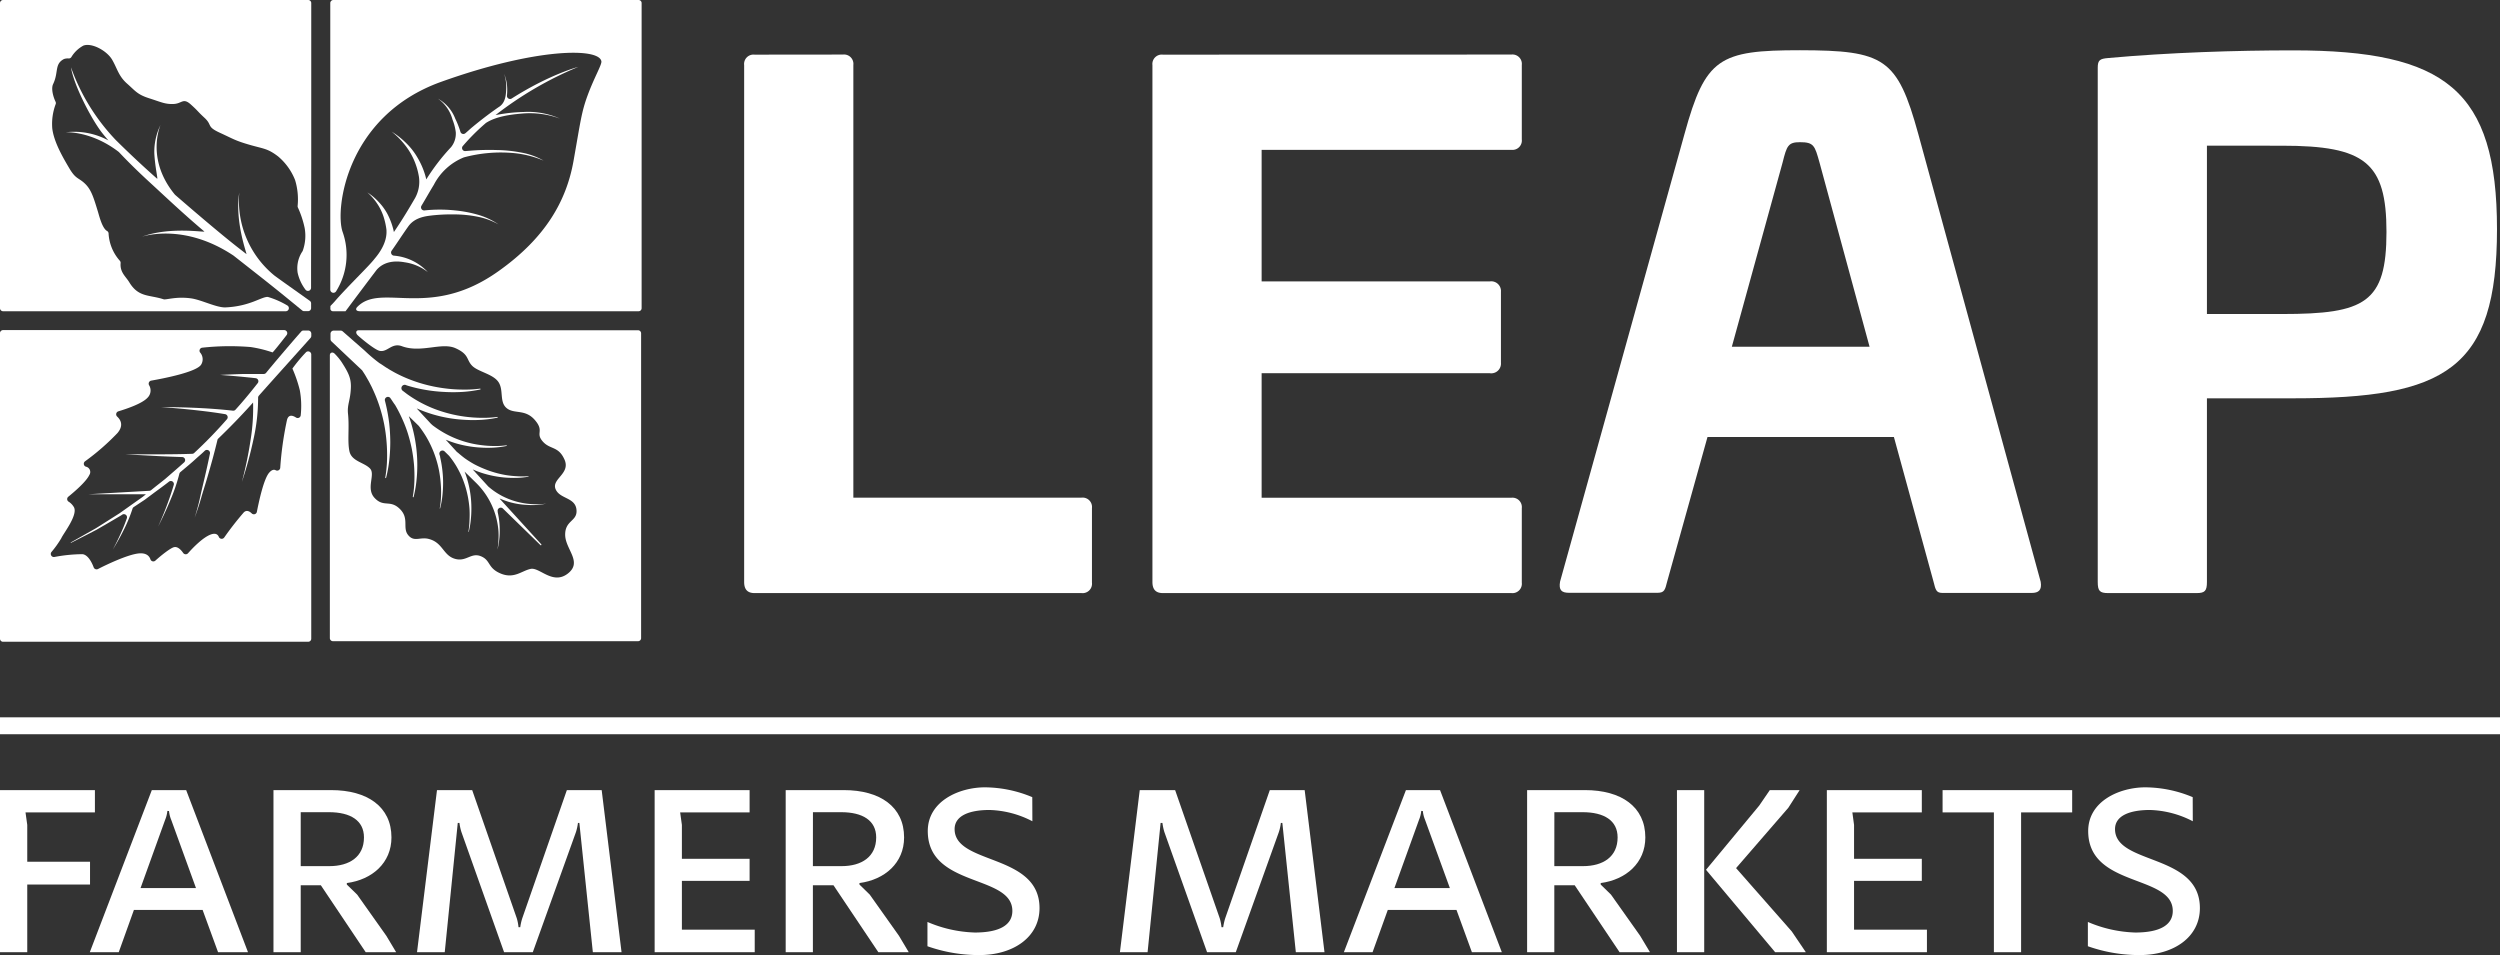
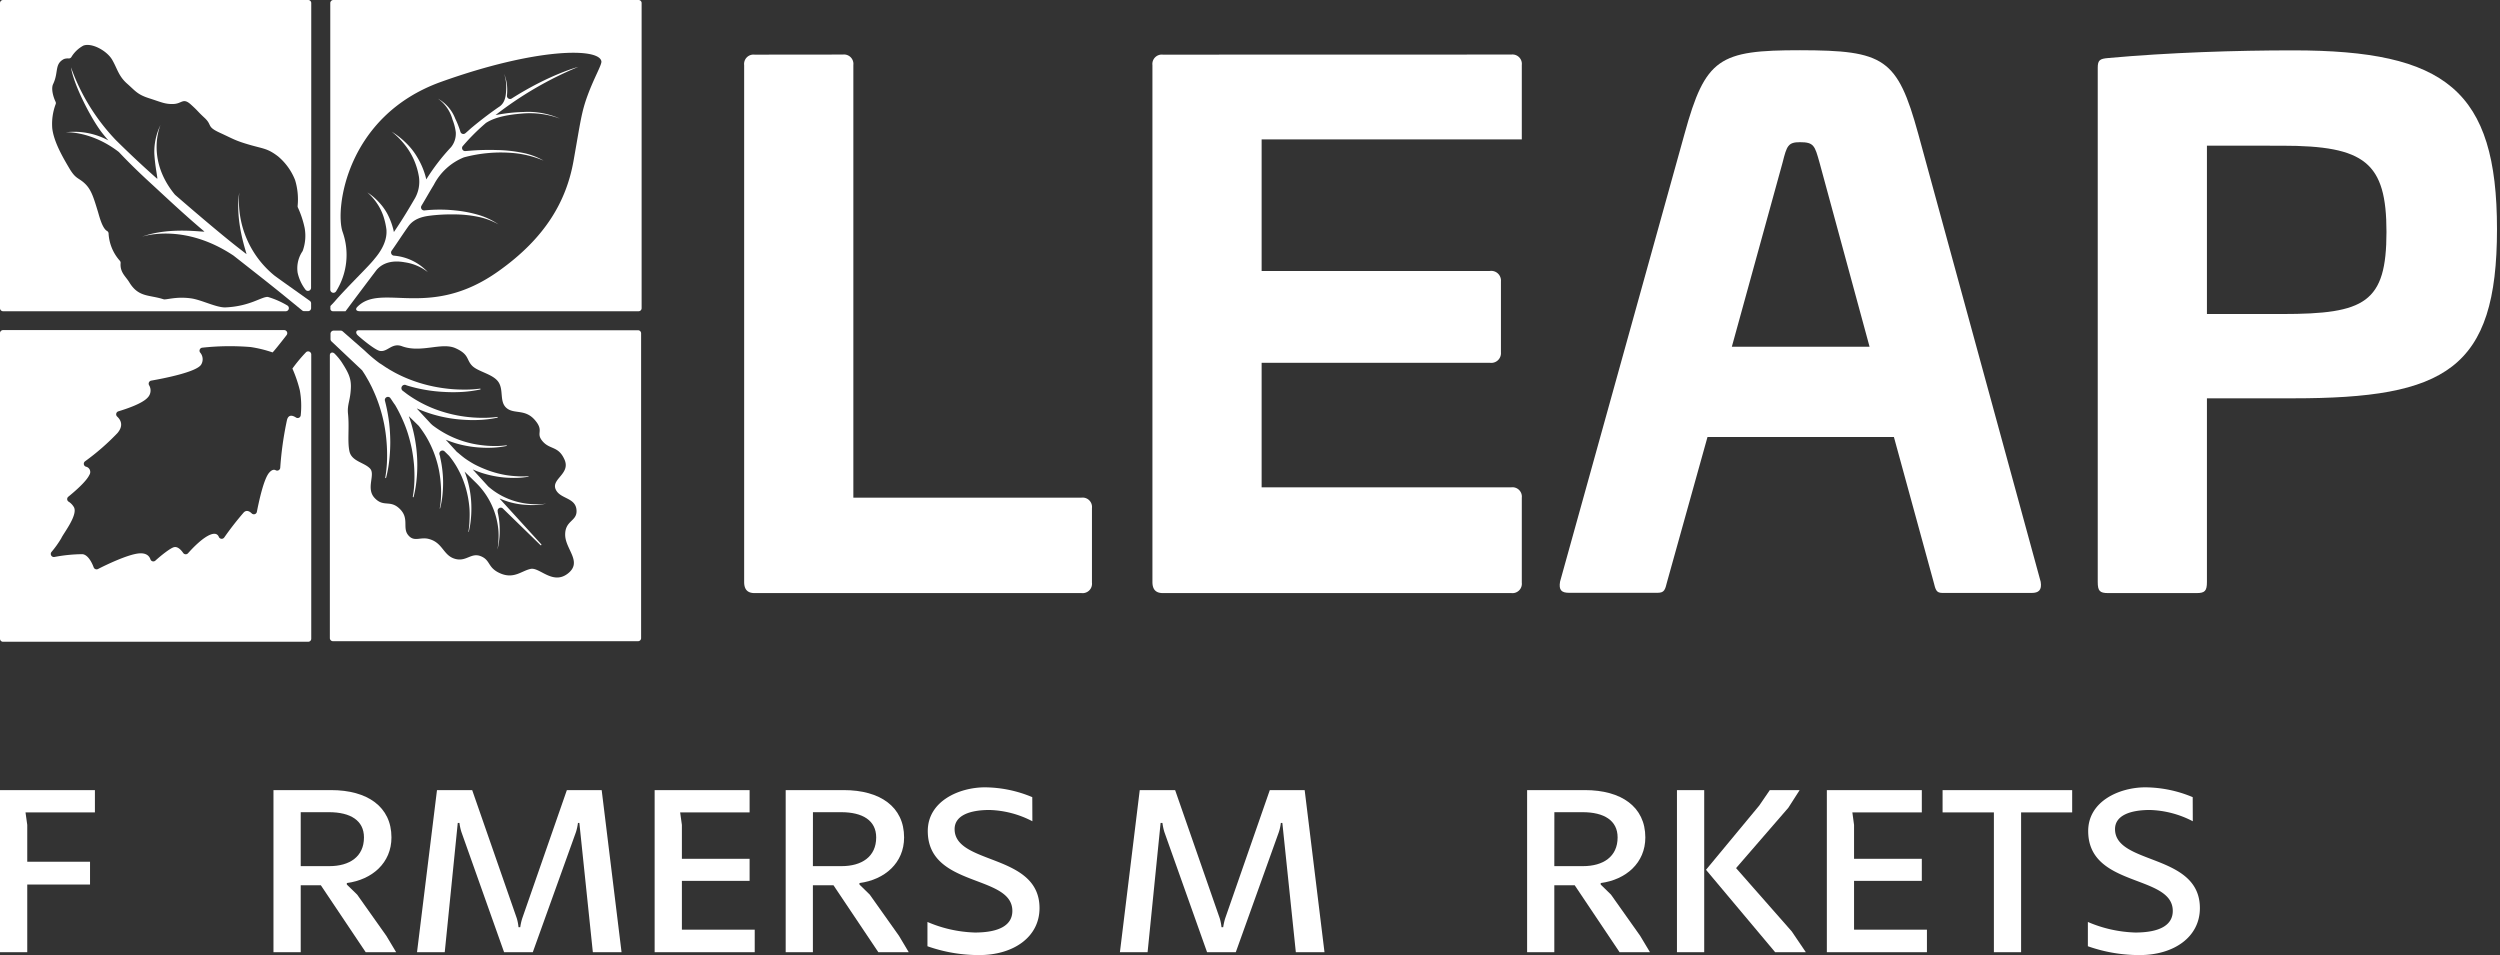
<svg xmlns="http://www.w3.org/2000/svg" viewBox="0 0 532.05 203.28">
  <rect x="0" y="0" width="532.05" height="203.28" fill="#333333" stroke="none" />
  <defs>
    <style>.cls-1{fill:#fff;}</style>
  </defs>
  <g id="Layer_2" data-name="Layer 2">
    <g id="Layer_1-2" data-name="Layer 1">
      <path class="cls-1" d="M179.39,11.61a2,2,0,0,1,2.22,2.22v92.08h48.55a2,2,0,0,1,2.23,2.22V124a2,2,0,0,1-2.23,2.22H160.59c-1.48,0-2.22-.74-2.22-2.37v-110a2,2,0,0,1,2.22-2.22Z" />
-       <path class="cls-1" d="M321.65,11.61a2,2,0,0,1,2.22,2.22V29.67a2,2,0,0,1-2.22,2.22H268.5v28h48.56a2.07,2.07,0,0,1,2.37,2.22v15.1a2.07,2.07,0,0,1-2.37,2.22H268.5v26.5h53.15a2,2,0,0,1,2.22,2.22V124a2,2,0,0,1-2.22,2.22H247.48c-1.48,0-2.22-.74-2.22-2.37v-110a2,2,0,0,1,2.22-2.22Z" />
+       <path class="cls-1" d="M321.65,11.61a2,2,0,0,1,2.22,2.22V29.67H268.5v28h48.56a2.07,2.07,0,0,1,2.37,2.22v15.1a2.07,2.07,0,0,1-2.37,2.22H268.5v26.5h53.15a2,2,0,0,1,2.22,2.22V124a2,2,0,0,1-2.22,2.22H247.48c-1.48,0-2.22-.74-2.22-2.37v-110a2,2,0,0,1,2.22-2.22Z" />
      <path class="cls-1" d="M408.24,28.49l26.06,95.33c.29,1.78-.45,2.37-1.93,2.37H413.43c-1.34,0-1.49-.59-1.93-2.37L403.06,93H363.39l-8.59,30.79c-.44,1.78-.59,2.37-2.07,2.37h-18.8c-1.63,0-2.22-.59-1.92-2.37l26.5-95.33c4.44-16.14,7.4-17.77,24.57-17.77C401,10.72,403.8,12.35,408.24,28.49Zm-28.86,6.07L368.57,73.79h29.31L387.22,34.56c-1-3.55-1.18-4.3-4.14-4.3C380.56,30.26,380.27,31,379.38,34.56Z" />
      <path class="cls-1" d="M531.41,48.77c0,29.9-11,36-43.38,36H469.68v39.08c0,1.93-.45,2.37-2.22,2.37h-18.8c-1.78,0-2.22-.44-2.22-2.37V14.43c0-1.63.44-1.93,2.22-2.08,13-1.18,27.23-1.63,39.37-1.63C520.45,10.72,531.41,19.16,531.41,48.77ZM469.68,31V66.83h16c17.62,0,22.21-2.37,22.21-17.47,0-14.8-4.59-18.35-22.21-18.35Z" />
      <path class="cls-1" d="M70.29.66v61a.67.67,0,0,0,1.23.35A14.61,14.61,0,0,0,72.9,49.31c-1.61-4.76.74-24.65,21-31.9s33.67-7.3,34.09-4.34c.1.68-1.51,3.4-2.88,7.08s-1.54,5.58-3.05,14.08-5.93,16.37-16,23.5C91.33,68.21,81.12,60,76,65.36c-.28.3-.43.88.66.88h59.24a.65.65,0,0,0,.65-.66V.66a.65.65,0,0,0-.65-.66H71A.66.66,0,0,0,70.29.66Z" />
      <path class="cls-1" d="M70.31,65.68a.54.54,0,0,0,.55.56h2.67l.26-.34c1.73-2.33,6-8,6.41-8.52,2-2.23,5-1.72,5.93-1.56a10.38,10.38,0,0,1,4.92,2.09,11.09,11.09,0,0,0-7.2-3.5.67.67,0,0,1-.49-1.07c1-1.39,2.14-3.19,3.53-5.15S90.66,46,92,45.84a38.46,38.46,0,0,1,4.8-.21,25.57,25.57,0,0,1,4.78.48,14.72,14.72,0,0,1,4.52,1.65,15.29,15.29,0,0,0-4.42-2.07,27.25,27.25,0,0,0-4.83-.91,31,31,0,0,0-6.5,0,.66.66,0,0,1-.65-1c.82-1.36,1.74-3,2.64-4.47a12.44,12.44,0,0,1,6.39-5.82,30.45,30.45,0,0,1,10.39-.93,21.44,21.44,0,0,1,6.58,1.63,14.58,14.58,0,0,0-4.86-1.74,29.91,29.91,0,0,0-5.17-.52,50.14,50.14,0,0,0-5.2.11l-1.42.11a.65.65,0,0,1-.54-1.09,44.66,44.66,0,0,1,3.77-3.89c.6-.54.53-.48,1.13-1,2.09-1.36,5.14-1.79,7.66-2a18.51,18.51,0,0,1,8.11,1.08,16.63,16.63,0,0,0-7.67-1.42,34.32,34.32,0,0,0-3.92.31c-.72.1-1.43.22-2.13.35a76,76,0,0,1,17.6-10.25s-6,1.54-14.17,6.73a.66.66,0,0,1-1-.61,12.1,12.1,0,0,0,.06-1.21,9,9,0,0,0-.66-3.44,8.93,8.93,0,0,1,.43,3.44c-.06,1-.12,2.66-1.46,3.56-.25.16-.5.34-.74.51q-2.4,1.69-4.94,3.79c-.54.44-1,.9-1.55,1.35A.65.65,0,0,1,98,28.09a18.79,18.79,0,0,0-1.11-2.83A8.27,8.27,0,0,0,93.21,21a8,8,0,0,1,3.09,4.45A10.85,10.85,0,0,1,97,28.14a4.59,4.59,0,0,1-1,3.17,43.91,43.91,0,0,0-5.28,6.87c-.06-.27-.13-.55-.21-.82a16.05,16.05,0,0,0-1.61-3.73,14.07,14.07,0,0,0-2.45-3.17A16.93,16.93,0,0,0,83.33,28a17,17,0,0,1,2.76,2.74,14.43,14.43,0,0,1,2,3.28,15,15,0,0,1,1.07,3.62,7.19,7.19,0,0,1-.83,4.52c-1.28,2.2-2.68,4.56-4.5,7.22-.06-.25-.11-.5-.17-.74a15.41,15.41,0,0,0-1.18-3.05A11.79,11.79,0,0,0,80.61,43a12.13,12.13,0,0,0-2.43-2.05,12,12,0,0,1,2.06,2.34A11.27,11.27,0,0,1,81.59,46a15,15,0,0,1,.66,2.95c0,.5.29,2.84-2.56,6.15-1.13,1.5-5.67,5.82-8.5,9.1-.1.12-.87.92-.87.92Z" />
      <path class="cls-1" d="M77,78.75a.52.52,0,0,1,.1.11c.23.36.47.71.69,1.08l.46.8.23.4.22.42.42.82.39.85a30.43,30.43,0,0,1,1.33,3.48,32.19,32.19,0,0,1,.93,3.63,33.59,33.59,0,0,1,.5,3.74,34,34,0,0,1,.1,3.78,26.6,26.6,0,0,1-.38,3.78h0a.1.1,0,0,0,.07.11.1.1,0,0,0,.11-.07,27,27,0,0,0,.68-3.78,35.34,35.34,0,0,0,.21-3.85,38.61,38.61,0,0,0-.22-3.87,35.22,35.22,0,0,0-.66-3.83c-.08-.36-.17-.72-.26-1.07A.66.66,0,0,1,83,84.63h0a.39.39,0,0,1,.08.1c.34.47.65,1,1,1.45a29.65,29.65,0,0,1,1.54,3,27.34,27.34,0,0,1,1.2,3.13,33.11,33.11,0,0,1,.83,3.26c.21,1.11.36,2.23.46,3.36a31.91,31.91,0,0,1,.08,3.39,22.77,22.77,0,0,1-.34,3.4h0a.08.08,0,0,0,.06.09.08.08,0,0,0,.1,0,23.31,23.31,0,0,0,.61-3.4,30.86,30.86,0,0,0,.19-3.46A31,31,0,0,0,88,91.94a28.83,28.83,0,0,0-1-3.37l0,0,2.11,2.06.06.07a24.53,24.53,0,0,1,1.45,2.1,22.45,22.45,0,0,1,2.16,4.79,23.07,23.07,0,0,1,.66,2.57,26.32,26.32,0,0,1,.35,2.65,21.59,21.59,0,0,1,.07,2.67,17,17,0,0,1-.27,2.67h0a.08.08,0,0,0,0,.07.07.07,0,0,0,.08-.05,18.68,18.68,0,0,0,.48-2.67,24.84,24.84,0,0,0,.15-2.73,22.72,22.72,0,0,0-.16-2.73,24.73,24.73,0,0,0-.46-2.71c0-.21-.1-.42-.16-.63a.66.66,0,0,1,1.1-.63l.94.92.06.07a18.76,18.76,0,0,1,1.53,2.2,23.09,23.09,0,0,1,1.08,2.1,21.36,21.36,0,0,1,.82,2.24,21.87,21.87,0,0,1,.87,4.71,21.49,21.49,0,0,1,0,2.41,17.56,17.56,0,0,1-.23,2.41h0a.06.06,0,0,0,0,.07.07.07,0,0,0,.07,0,18,18,0,0,0,.42-2.42,22.22,22.22,0,0,0,.14-2.45,21.82,21.82,0,0,0-1.2-7.31c-.08-.22-.16-.44-.25-.66l2.49,2.44,0,0h0A16.09,16.09,0,0,1,106.08,113a15.67,15.67,0,0,1,0,1.94,12.66,12.66,0,0,1-.21,1.93h0s0,.05,0,.05a0,0,0,0,0,0,0,11.51,11.51,0,0,0,.36-1.93,16.28,16.28,0,0,0,.12-2,17,17,0,0,0-.43-4l0-.15a.66.66,0,0,1,1.1-.62l8,7.79a.11.11,0,0,0,.17,0,.13.13,0,0,0,0-.18l-8.85-9.7.09,0a18.6,18.6,0,0,0,1.89.69,16.54,16.54,0,0,0,3.94.64,16.36,16.36,0,0,0,2,0,13,13,0,0,0,2-.28,0,0,0,0,0,0,0s0,0,0,0h0a14.1,14.1,0,0,1-2,.14,17.88,17.88,0,0,1-1.94-.11,15.71,15.71,0,0,1-5.51-1.68,16.93,16.93,0,0,1-1.63-1,15.85,15.85,0,0,1-1.27-1l0,0-3.31-3.63a20.74,20.74,0,0,0,2.11.8,22.31,22.31,0,0,0,4.83.94c.81.06,1.63.08,2.45.06a16.4,16.4,0,0,0,2.42-.24.06.06,0,1,0,0-.11h0a17.45,17.45,0,0,1-2.4,0,21.27,21.27,0,0,1-2.39-.25A21.64,21.64,0,0,1,103,99.76a22.13,22.13,0,0,1-2.14-1,21.48,21.48,0,0,1-2-1.27c-.52-.39-1-.8-1.51-1.24l-.05,0-2.44-2.67c.7.28,1.41.54,2.13.76a23.3,23.3,0,0,0,5.42.92,22.61,22.61,0,0,0,2.73,0,18.83,18.83,0,0,0,2.7-.36s.06,0,0-.07,0-.06-.07-.06h0a17.27,17.27,0,0,1-2.69.15,21.65,21.65,0,0,1-2.67-.19,21.2,21.2,0,0,1-7.55-2.41,22.21,22.21,0,0,1-2.77-1.79l-.38-.34-3-3.24.06,0a28.45,28.45,0,0,0,3.3,1.22,29,29,0,0,0,6.89,1.18,28.68,28.68,0,0,0,3.47,0,23.18,23.18,0,0,0,3.43-.46.1.1,0,0,0,.07-.09.1.1,0,0,0-.1-.07h0a22.86,22.86,0,0,1-3.41.19,29.73,29.73,0,0,1-3.4-.24,28.52,28.52,0,0,1-6.54-1.65,26.26,26.26,0,0,1-5.87-3.18l-.84-.64A.66.66,0,0,1,86.5,82l.35.11a32.33,32.33,0,0,0,7.66,1.3,33.31,33.31,0,0,0,3.87,0,26,26,0,0,0,3.82-.52.09.09,0,0,0,.07-.1.1.1,0,0,0-.1-.08h0a25.27,25.27,0,0,1-3.79.2,29.92,29.92,0,0,1-3.79-.27,31.23,31.23,0,0,1-7.28-1.84,28.93,28.93,0,0,1-3.39-1.56l-.81-.46c-.27-.15-.53-.32-.79-.48-.53-.32-1-.69-1.54-1a32.09,32.09,0,0,1-3.15-2.66l-4.69-4.11a.66.66,0,0,0-.44-.17H71a.67.67,0,0,0-.66.66v1.16a.68.68,0,0,0,.21.48Z" />
      <path class="cls-1" d="M135.88,70.29H76.34c-.59,0-.69.56-.27,1s3.63,3.15,4.73,3.38c1.67.35,2.54-1.78,4.71-1,4.07,1.53,8.47-.89,11.42.43s2.28,2.43,3.54,3.73,4.47,1.76,5.62,3.49.14,4.22,1.74,5.54,3.92.12,6,2.53.08,2.7,1.65,4.53,3.37.94,4.67,3.92-2.82,4.08-1.91,6.26,4.35,1.69,4.46,4.58c.09,2.3-2.45,2.06-2.42,5.15s3.76,5.76.56,8.24-6-1.38-7.89-1-3.52,2.18-6.37,1-2.11-2.79-4.19-3.67-3.07,1.12-5.37.58c-2.76-.65-2.68-3.54-5.85-4.3-1.8-.43-3.07.74-4.32-.82s.31-3.53-1.77-5.56-3.41-.25-5.35-2.32.25-5-1-6.29-3.9-1.51-4.36-3.64,0-5-.3-7.93c-.23-2.11.55-2.89.61-5.88,0-1.86-.57-3-2-5.22a12.19,12.19,0,0,0-1.48-1.77c-.42-.4-1-.23-1,.35v60.21a.66.66,0,0,0,.66.65h64.93a.65.65,0,0,0,.65-.65V71A.66.66,0,0,0,135.88,70.29Z" />
-       <path class="cls-1" d="M56.63,79.35a.65.65,0,0,1-.53.24c-1.44,0-2.85,0-4.26,0-1.66.05-3.31.12-5,.2,1.65.13,3.29.26,4.93.42.88.09,1.76.17,2.64.28a.65.65,0,0,1,.43,1.06c-.89,1.13-1.79,2.25-2.72,3.35-.65.77-1.31,1.53-2,2.29a.63.63,0,0,1-.56.21c-2.41-.27-4.82-.45-7.24-.57-2.72-.13-5.45-.19-8.17-.19,2.72.17,5.43.42,8.13.73,1.88.21,3.76.46,5.62.77a.66.66,0,0,1,.38,1.1Q45,93,41.33,96.4a.65.65,0,0,1-.44.18c-2.25.08-4.51.1-6.77.11h-7.5l7.5.4c1.54.07,3.09.13,4.63.18a.65.65,0,0,1,.43,1.14c-1.33,1.2-2.7,2.37-4.06,3.55-1,.8-2,1.57-2.95,2.35a.7.7,0,0,1-.37.14l-13,.74,12.26,0-.7.56-1.64,1.16-3.27,2.32,0,0-3.39,2.15c-.57.36-1.13.73-1.7,1.07l-1.77,1-3.53,2h0a0,0,0,0,0,0,.07.05.05,0,0,0,.07,0l3.6-1.84,1.8-.93c.59-.33,1.16-.68,1.74-1l3.49-2.05.24-.16a.66.66,0,0,1,1,.75c-.26.74-.54,1.48-.85,2.2-.64,1.51-1.35,3-2.14,4.46q1.31-2.11,2.41-4.34a31.24,31.24,0,0,0,1.78-4.35.67.67,0,0,1,.26-.35l.68-.45,1.69-1.12,1.62-1.21c1.09-.81,2.18-1.59,3.25-2.42l.29-.23a.65.65,0,0,1,1,.68c-.29,1-.63,2.06-1,3.08-.7,2-1.48,3.92-2.34,5.83q1.44-2.81,2.64-5.71a37.9,37.9,0,0,0,1.88-5.53.66.66,0,0,1,.21-.35c1.18-1,2.35-1.94,3.48-3,.58-.51,1.16-1,1.73-1.56a.66.66,0,0,1,1.09.62q-.51,2.5-1.1,5c-.33,1.44-.69,2.89-1,4.33s-.72,2.89-1.16,4.32c.51-1.4,1-2.83,1.4-4.25s.88-2.85,1.29-4.28c.78-2.66,1.53-5.34,2.16-8a.54.54,0,0,1,.18-.32c2.41-2.32,4.75-4.72,7-7.22l.41-.46a42.17,42.17,0,0,1-.51,7.83,82.9,82.9,0,0,1-1.87,9.07,83,83,0,0,0,2.45-9,40,40,0,0,0,1-8.91.66.66,0,0,1,.16-.44c1.94-2.21,8.31-9.28,11-12.29a.68.68,0,0,0,.16-.44V71a.66.66,0,0,0-.66-.66h-1a.62.62,0,0,0-.49.23C62.06,72.88,57.81,77.88,56.63,79.35Z" />
      <path class="cls-1" d="M62.23,78.44a27.63,27.63,0,0,1,1.58,4.63A18.8,18.8,0,0,1,64,88.38a.65.65,0,0,1-1,.48c-.7-.45-1.61-.74-1.93.55a71.21,71.21,0,0,0-1.43,10.15.66.66,0,0,1-1,.5c-.33-.17-.77-.11-1.32.5-1.16,1.26-2.19,6-2.65,8.36a.65.65,0,0,1-1.09.35c-.48-.47-1.11-.79-1.69-.23a65.31,65.31,0,0,0-4.17,5.35.66.66,0,0,1-1.14-.11c-.21-.53-.69-.91-1.74-.52-1.71.64-3.83,2.86-4.84,4a.66.66,0,0,1-1-.06c-.43-.63-1.15-1.42-1.93-1.26s-2.86,1.83-4,2.87a.65.65,0,0,1-1.05-.26c-.23-.7-.86-1.43-2.5-1.27-2.39.24-7,2.46-8.67,3.32a.66.66,0,0,1-.91-.35c-.37-1-1.19-2.66-2.37-2.81a32.9,32.9,0,0,0-6,.6.66.66,0,0,1-.62-1.06,21.44,21.44,0,0,0,2.1-2.94c.42-1,3.78-5.18,2.59-6.75a3.3,3.3,0,0,0-1-1,.65.65,0,0,1-.1-1.08c1.44-1.17,3.82-3.24,4.47-4.62a1.15,1.15,0,0,0-.72-1.77.65.65,0,0,1-.18-1.15A50.32,50.32,0,0,0,25,92.16c1.36-1.61.69-2.81-.07-3.51a.66.66,0,0,1,.26-1.11c1.83-.55,5.05-1.65,6.18-2.87A2.16,2.16,0,0,0,31.74,82a.66.66,0,0,1,.47-1c2.67-.47,9.59-1.82,10.59-3.39A2.18,2.18,0,0,0,42.57,75,.65.65,0,0,1,43,74a53.81,53.81,0,0,1,10.36-.14A26,26,0,0,1,58,75c.09,0,1.7-2,3-3.69a.66.66,0,0,0-.53-1.06H.66A.66.66,0,0,0,0,71v64.93a.65.65,0,0,0,.66.65H65.58a.65.65,0,0,0,.66-.65V75.48A.66.66,0,0,0,65.09,75,32.37,32.37,0,0,0,62.23,78.44Z" />
      <path class="cls-1" d="M50.92,41c-1,6.2,1.73,13.23,1.52,13.07l-1.62-1.26C47.7,50.39,42.49,46,37.26,41.46l-.08-.09c-6.26-7.64-3-14.8-3-14.81a13.06,13.06,0,0,0-1.34,6.05c.15,3,.83,5.63.59,5.42-3.39-3-6.34-5.8-8.77-8.21a43.54,43.54,0,0,1-9.55-15.48c.58,3.78,4.35,11.06,6.67,14,.5.62.7.88,1.3,1.55A15.36,15.36,0,0,0,14,28.15s5.38-.33,11.24,4.16l.09.08c1.88,2,4.09,4.17,6.54,6.42,3.36,3.08,7,6.56,11.61,10.45.32.28-7.23-1.12-13.33,1.14.64-.22,9.22-2.89,19.55,4a.1.1,0,0,0,0,0c4.93,3.88,7.83,6.12,12.24,9.73l2.37,1.94a.66.66,0,0,0,.42.15h.82a.65.65,0,0,0,.66-.66v-1a.65.65,0,0,0-.27-.53c-2.58-1.85-6.26-4.43-7.54-5.39,0,0,0,0,0,0A20.52,20.52,0,0,1,50.92,41Z" />
      <path class="cls-1" d="M66.24,33.79h0V.66A.65.65,0,0,0,65.58,0H.66A.66.66,0,0,0,0,.66V65.58a.66.66,0,0,0,.66.66H60.83a.66.66,0,0,0,.3-1.24A18.13,18.13,0,0,0,57,63.19c-1.36-.06-3.79,2-9,2.23-1.91.08-5.12-1.61-7.33-1.92-3.25-.45-5.31.37-5.87.19-3.09-1-5.31-.36-7.29-3.62-.74-1.23-2-2.09-1.84-4.06a.68.68,0,0,0-.15-.5,9.49,9.49,0,0,1-2.41-5.77.65.65,0,0,0-.32-.58c-1.06-.57-1.72-3.38-1.94-4.08-.92-3-1.4-4.69-2.77-6s-1.94-.91-3.32-3.25-3.31-5.64-3.64-8.54a12,12,0,0,1,.7-5.05.67.67,0,0,0,0-.6c-.48-1-1-2.79-.5-3.78,1.19-2.5.23-4.22,2.28-5.29a2.39,2.39,0,0,1,1-.13.64.64,0,0,0,.58-.28,6.68,6.68,0,0,1,2.58-2.46c1.81-.65,5,1.12,6.1,3s1.35,3.47,3.18,5.09,2.21,2.33,4.75,3.14,3.34,1.27,5.15,1.2,2-1.41,3.7.13,1.2,1.25,2.9,2.83.36,1.84,3.24,3.16S50,29.91,53.06,30.8s3.84.76,6.09,2.46a12.62,12.62,0,0,1,3.65,5.06,14.09,14.09,0,0,1,.54,5.51.68.68,0,0,0,.06.34,20.29,20.29,0,0,1,1.43,4.32,9.44,9.44,0,0,1-.4,4.88.51.51,0,0,1-.09.16,6.47,6.47,0,0,0-1,4.5A9.24,9.24,0,0,0,65,61.63a.66.66,0,0,0,1.2-.37V56.92h0Z" />
-       <rect class="cls-1" y="152.66" width="532.05" height="3.6" />
      <path class="cls-1" d="M20.2,168.15v4.75H5.43l.37,2.66v7.83H19.16v4.86H5.8v14.4H0v-34.5Z" />
-       <path class="cls-1" d="M39.62,168.15l13.16,34.5H46.41l-3.29-9H28.5l-3.23,9H19.11l13.2-34.5Zm-4,4.43a6.55,6.55,0,0,1-.47,1.88L29.91,189h11.8l-5.27-14.52a6.55,6.55,0,0,1-.47-1.88Z" />
      <path class="cls-1" d="M70.47,168.15c7.73,0,12.84,3.55,12.84,10.07,0,5.43-4.12,9-9.5,9.71v.32l2.2,2.14,6.21,8.77,2.09,3.49H77.83L68.28,188.4H64v14.25h-5.8v-34.5ZM64,184.33h6.1c4.28,0,7.36-2,7.36-6.11,0-3.6-2.87-5.37-7.46-5.37H64Z" />
      <path class="cls-1" d="M100.49,168.15l9.5,27.3a10,10,0,0,1,.36,1.88h.37a11.63,11.63,0,0,1,.42-1.88l9.5-27.3h7.41l4.23,34.5h-6.11l-2.87-27.51H123a11.31,11.31,0,0,1-.42,1.93l-9.19,25.58h-6.11l-9.08-25.58a10.42,10.42,0,0,1-.42-1.93h-.36l-2.77,27.51h-5.9L93,168.15Z" />
      <path class="cls-1" d="M159.53,168.15v4.75H144.75l.37,2.66v7.21h14.41v4.69H145.12v10.39h15.5v4.8h-21.3v-34.5Z" />
      <path class="cls-1" d="M179.57,168.15c7.73,0,12.84,3.55,12.84,10.07,0,5.43-4.12,9-9.5,9.71v.32l2.19,2.14,6.22,8.77,2.08,3.49h-6.47l-9.55-14.25H173v14.25h-5.79v-34.5ZM173,184.33h6.11c4.28,0,7.36-2,7.36-6.11,0-3.6-2.87-5.37-7.46-5.37h-6Z" />
      <path class="cls-1" d="M219.71,174.78a20.89,20.89,0,0,0-9.13-2.4c-4.13,0-7.42,1.14-7.42,4.07,0,7.67,18.07,5.11,18.07,16.81,0,6.16-5.54,10-12.85,10a33,33,0,0,1-11-1.88v-5.17a27.56,27.56,0,0,0,10.07,2.25c5.23,0,8-1.57,8-4.6,0-7.83-18-4.9-18-17,0-6.37,6.69-9.3,12.17-9.3a26.42,26.42,0,0,1,10.07,2.09Z" />
      <path class="cls-1" d="M250.09,168.15l9.5,27.3a10.23,10.23,0,0,1,.37,1.88h.36a12.85,12.85,0,0,1,.42-1.88l9.5-27.3h7.42l4.22,34.5h-6.1l-2.87-27.51h-.32a9.67,9.67,0,0,1-.42,1.93L263,202.65h-6.11l-9.09-25.58a11.2,11.2,0,0,1-.41-1.93H247l-2.77,27.51h-5.89l4.22-34.5Z" />
-       <path class="cls-1" d="M306.47,168.15l13.15,34.5h-6.37l-3.28-9H295.35l-3.24,9H286l13.21-34.5Zm-4,4.43a6.55,6.55,0,0,1-.47,1.88L296.76,189h11.8l-5.28-14.52a6.55,6.55,0,0,1-.47-1.88Z" />
      <path class="cls-1" d="M337.32,168.15c7.72,0,12.84,3.55,12.84,10.07,0,5.43-4.12,9-9.5,9.71v.32l2.19,2.14,6.21,8.77,2.09,3.49h-6.47l-9.55-14.25h-4.34v14.25H325v-34.5Zm-6.53,16.18h6.11c4.28,0,7.36-2,7.36-6.11,0-3.6-2.87-5.37-7.46-5.37h-6Z" />
      <path class="cls-1" d="M362.69,168.15v34.5h-5.8v-34.5Zm20.31,0-2.41,3.76-11.12,12.84,11.85,13.47,3,4.43h-6.53l-14.72-17.54,11.33-13.67,2.25-3.29Z" />
      <path class="cls-1" d="M409,168.15v4.75H394.22l.36,2.66v7.21H409v4.69H394.58v10.39h15.51v4.8h-21.3v-34.5Z" />
      <path class="cls-1" d="M441,168.15v4.75H430.13v29.75h-5.79V172.9H413.42v-4.75Z" />
      <path class="cls-1" d="M466.67,174.78a20.93,20.93,0,0,0-9.13-2.4c-4.13,0-7.42,1.14-7.42,4.07,0,7.67,18.06,5.11,18.06,16.81,0,6.16-5.53,10-12.84,10a33,33,0,0,1-11-1.88v-5.17a27.56,27.56,0,0,0,10.07,2.25c5.22,0,8-1.57,8-4.6,0-7.83-18-4.9-18-17,0-6.37,6.68-9.3,12.17-9.3a26.42,26.42,0,0,1,10.07,2.09Z" />
    </g>
  </g>
</svg>